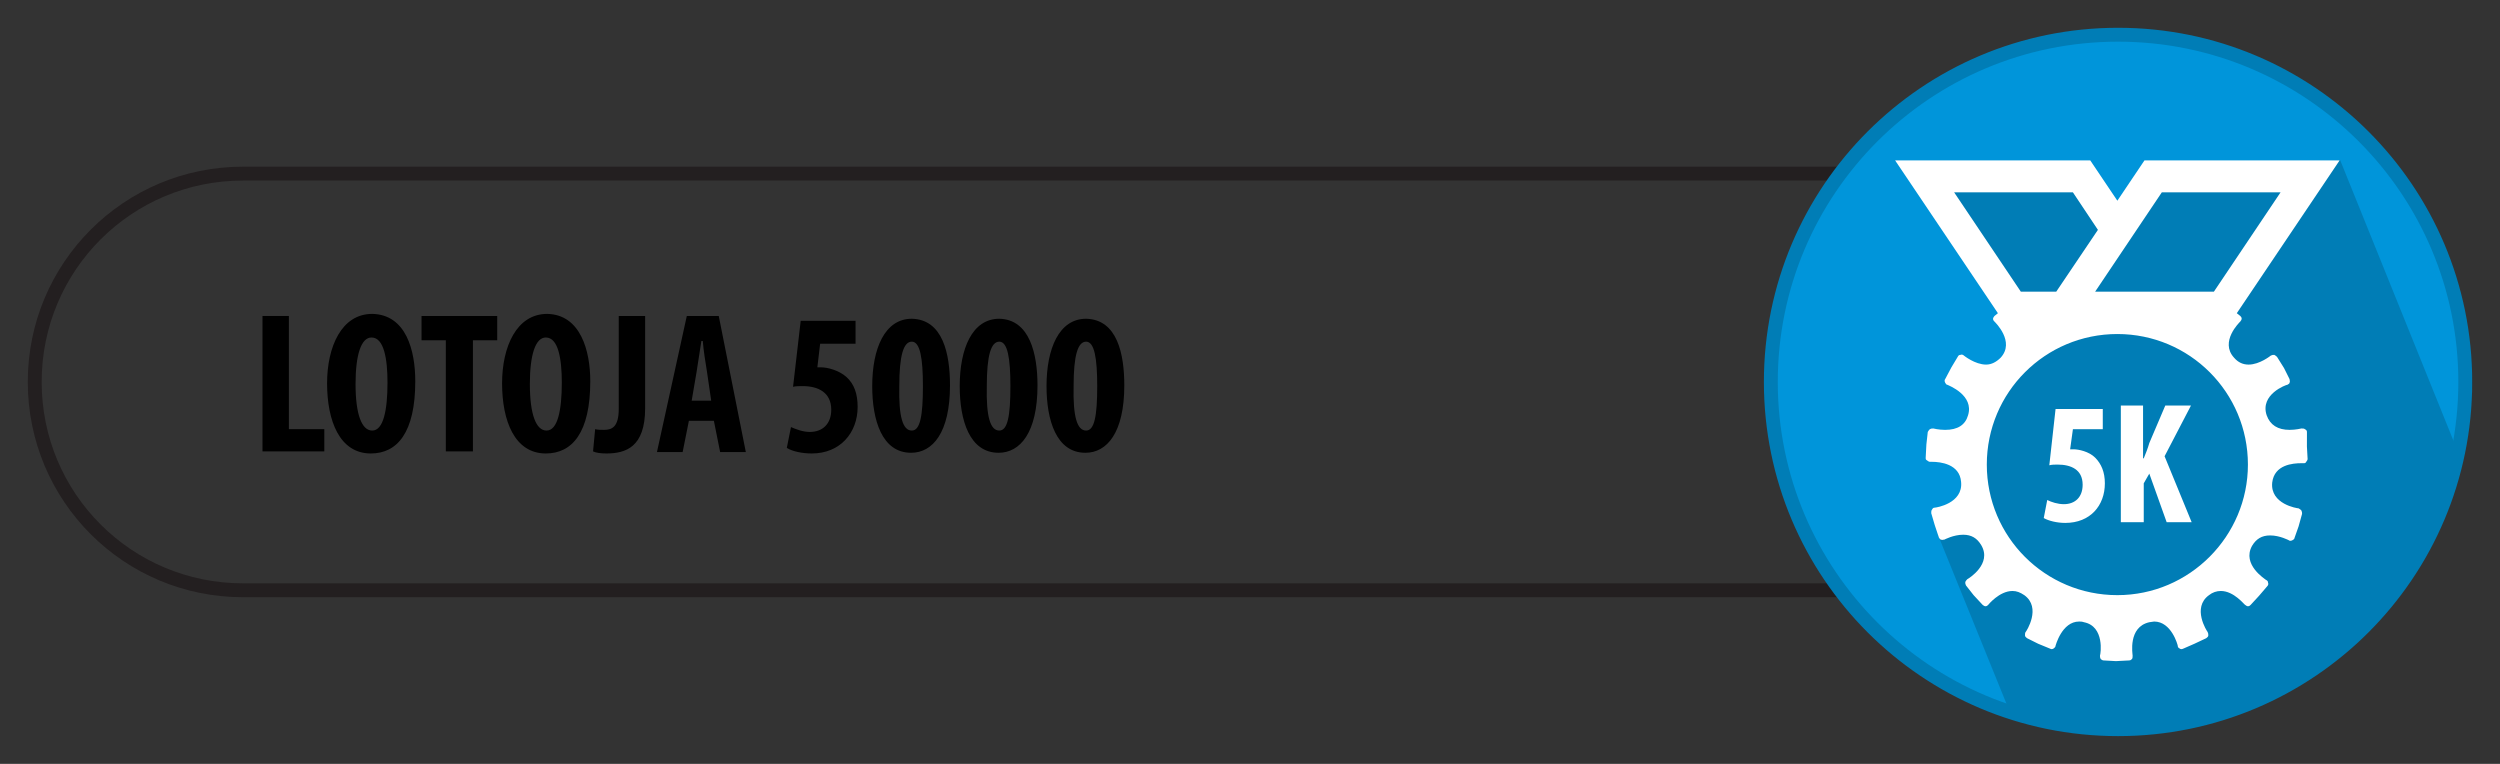
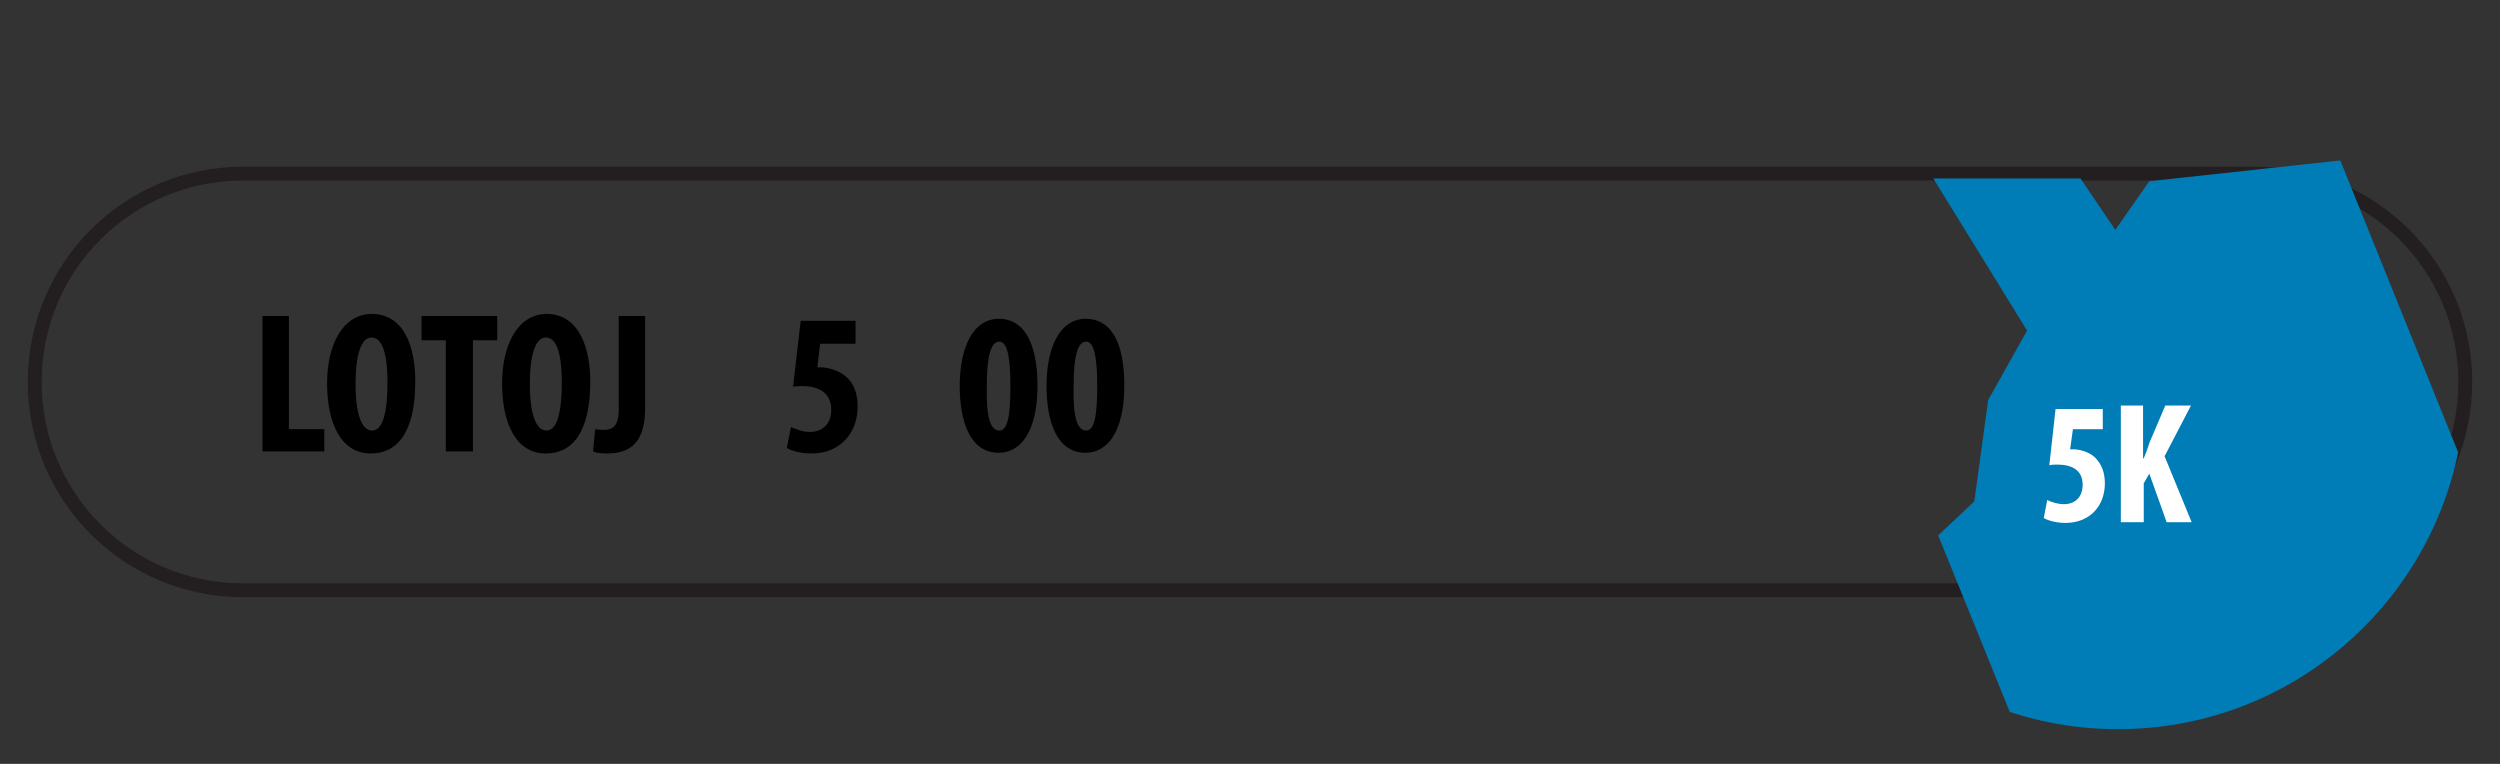
<svg xmlns="http://www.w3.org/2000/svg" xmlns:xlink="http://www.w3.org/1999/xlink" version="1.1" id="Layer_1" x="0px" y="0px" viewBox="0 0 360 110" style="enable-background:new 0 0 360 110;" xml:space="preserve">
  <rect x="0" y="0" width="360" height="110" fill="#333333" stroke="none" />
  <style type="text/css">
	.st0{fill:none;stroke:#231F20;stroke-width:2;stroke-miterlimit:10;}
	.st1{fill:#0095DA;stroke:#007DB6;stroke-width:2;stroke-miterlimit:10;}
	.st2{clip-path:url(#SVGID_00000093867862265206190360000012783694070735296940_);fill:#007DB6;}
	.st3{clip-path:url(#SVGID_00000093867862265206190360000012783694070735296940_);}
	.st4{fill:#FFFFFF;}
</style>
  <g>
    <path class="st0" d="M355,55c0,16.6-13.4,30-30,30H35C18.4,85,5,71.6,5,55l0,0c0-16.6,13.4-30,30-30h290C341.6,25,355,38.4,355,55   L355,55z" />
    <g>
      <g>
        <path d="M37.7,45.5h3.9v16.3h5.1v3.2h-8.9V45.5z" />
        <path d="M59.8,54.9c0,7.4-2.6,10.4-6.4,10.4c-4.5,0-6.3-4.7-6.3-10.1c0-5.3,2.1-10,6.5-10C58.5,45.3,59.8,50.5,59.8,54.9z      M51.2,55.3c0,4.4,0.9,6.7,2.4,6.7c1.6,0,2.2-2.9,2.2-6.9c0-3.4-0.5-6.5-2.3-6.5C52,48.6,51.2,51.1,51.2,55.3z" />
        <path d="M64.2,49h-3.5v-3.5h10.9V49h-3.5v16h-3.9V49z" />
        <path d="M85,54.9c0,7.4-2.6,10.4-6.4,10.4c-4.5,0-6.3-4.7-6.3-10.1c0-5.3,2.1-10,6.5-10C83.6,45.3,85,50.5,85,54.9z M76.3,55.3     c0,4.4,0.9,6.7,2.4,6.7c1.6,0,2.2-2.9,2.2-6.9c0-3.4-0.5-6.5-2.3-6.5C77.1,48.6,76.3,51.1,76.3,55.3z" />
        <path d="M89,45.5h3.9v13.3c0,5.6-2.8,6.5-5.6,6.5c-0.8,0-1.5-0.1-1.9-0.3l0.3-3.2c0.4,0.1,0.8,0.1,1.3,0.1c1.1,0,2.1-0.4,2.1-3     V45.5z" />
-         <path d="M99.2,60.6l-0.9,4.5h-3.7l4.3-19.6h4.6l3.9,19.6h-3.7l-0.9-4.5H99.2z M102.4,57.6l-0.6-4.1c-0.2-1.2-0.5-3.1-0.6-4.4H101     c-0.2,1.3-0.5,3.3-0.7,4.5l-0.7,4.1H102.4z" />
        <path d="M123.2,49.5h-5.1l-0.4,3.4c0.2,0,0.4,0,0.6,0c0.8,0,2.5,0.4,3.6,1.4c1.1,1,1.6,2.4,1.6,4.3c0,3.7-2.5,6.7-6.6,6.7     c-1.4,0-2.8-0.3-3.6-0.8l0.6-3c0.7,0.3,1.7,0.7,2.7,0.7c1.9,0,3.1-1.2,3.1-3.2c0-2.5-1.9-3.4-4.1-3.4c-0.5,0-1,0-1.4,0.1l1.1-9.5     h7.9V49.5z" />
-         <path d="M136.8,55.5c0,6.8-2.5,9.7-5.6,9.7c-4.2,0-5.6-4.7-5.6-9.6c0-5.4,1.8-9.7,5.7-9.7C135.8,46,136.8,51,136.8,55.5z      M129.5,55.6c-0.1,4.4,0.5,6.4,1.8,6.4c1.2,0,1.6-2.1,1.6-6.4c0-4-0.4-6.4-1.6-6.4C130.1,49.2,129.5,51.2,129.5,55.6z" />
        <path d="M149.4,55.5c0,6.8-2.5,9.7-5.6,9.7c-4.2,0-5.6-4.7-5.6-9.6c0-5.4,1.8-9.7,5.7-9.7C148.3,46,149.4,51,149.4,55.5z      M142.1,55.6c-0.1,4.4,0.5,6.4,1.8,6.4c1.2,0,1.6-2.1,1.6-6.4c0-4-0.4-6.4-1.6-6.4C142.7,49.2,142.1,51.2,142.1,55.6z" />
        <path d="M161.9,55.5c0,6.8-2.5,9.7-5.6,9.7c-4.2,0-5.6-4.7-5.6-9.6c0-5.4,1.8-9.7,5.7-9.7C160.9,46,161.9,51,161.9,55.5z      M154.6,55.6c-0.1,4.4,0.5,6.4,1.8,6.4c1.2,0,1.6-2.1,1.6-6.4c0-4-0.4-6.4-1.6-6.4C155.2,49.2,154.6,51.2,154.6,55.6z" />
      </g>
      <g>
-         <circle class="st1" cx="305" cy="55" r="50" />
        <g>
          <defs>
            <circle id="SVGID_1_" cx="305" cy="55" r="50" />
          </defs>
          <clipPath id="SVGID_00000119820507684560981170000002522615607156664472_">
            <use xlink:href="#SVGID_1_" style="overflow:visible;" />
          </clipPath>
          <polygon style="clip-path:url(#SVGID_00000119820507684560981170000002522615607156664472_);fill:#007DB6;" points="      369.1,102.6 300.6,130.1 279.1,77.1 284.3,72.2 286.3,57.6 291.9,47.6 278.4,25.7 299.6,25.7 304.6,33.1 309.5,26.1 337,23.1           " />
          <g style="clip-path:url(#SVGID_00000119820507684560981170000002522615607156664472_);">
-             <path class="st4" d="M332.2,62.2c0-0.2-0.1-0.3-0.3-0.4c-0.1-0.1-0.3-0.1-0.5-0.1c0,0-0.8,0.2-1.7,0.2c-1.7,0-2.8-0.7-3.3-2.1       c-1-3,2.8-4.4,3-4.4c0.2-0.1,0.3-0.2,0.3-0.3c0.1-0.2,0-0.3,0-0.5l-0.8-1.6l-1-1.6c-0.1-0.1-0.2-0.2-0.4-0.3       c-0.2,0-0.3,0-0.5,0.1c0,0-1.6,1.3-3.2,1.3c-0.8,0-1.5-0.3-2.1-1c-2.1-2.3,0.8-5.1,0.9-5.2c0.1-0.1,0.2-0.3,0.2-0.4       c0-0.2-0.1-0.3-0.2-0.4l-0.5-0.4l14.8-22h-28.1l-3.9,5.8l-3.9-5.8h-28.1l14.8,22l-0.5,0.4c-0.1,0.1-0.2,0.3-0.2,0.4       c0,0.2,0.1,0.3,0.2,0.4c0.1,0.1,3,2.9,0.9,5.2c-0.6,0.6-1.3,1-2.1,1c-1.6,0-3.2-1.3-3.2-1.3c-0.1-0.1-0.3-0.2-0.5-0.1       c-0.2,0-0.3,0.1-0.4,0.3l-0.9,1.5l-0.9,1.7c-0.1,0.1-0.1,0.3,0,0.5c0.1,0.2,0.2,0.3,0.3,0.3c0.2,0.1,3.9,1.5,3,4.4       c-0.4,1.4-1.5,2.1-3.3,2.1c-0.9,0-1.7-0.2-1.7-0.2c-0.2,0-0.3,0-0.5,0.1c-0.1,0.1-0.2,0.2-0.3,0.4l-0.2,1.8l-0.1,1.9       c0,0.2,0,0.3,0.2,0.4c0.1,0.1,0.3,0.2,0.4,0.2c0,0,0.1,0,0.3,0c1.2,0,4,0.3,4.2,2.9c0.3,3.1-3.6,3.7-3.8,3.7       c-0.2,0-0.3,0.1-0.4,0.3c-0.1,0.1-0.1,0.3-0.1,0.5l0.5,1.7l0.6,1.8c0.1,0.2,0.2,0.3,0.3,0.3c0.2,0.1,0.3,0,0.5,0       c0,0,1.3-0.7,2.7-0.7c1.2,0,2,0.5,2.6,1.5c1.6,2.7-1.8,4.8-2,4.9c-0.1,0.1-0.2,0.2-0.3,0.4c0,0.2,0,0.3,0.1,0.5l1.1,1.4       l1.3,1.4c0.1,0.1,0.3,0.2,0.4,0.2c0.2,0,0.3-0.1,0.4-0.2c0,0,1.6-2,3.5-2c0.6,0,1.1,0.2,1.7,0.6c2.5,1.8,0.3,5.2,0.2,5.3       c-0.1,0.1-0.1,0.3-0.1,0.5c0,0.2,0.2,0.3,0.3,0.4l1.6,0.8l1.7,0.7c0.2,0.1,0.3,0.1,0.5,0c0.1-0.1,0.3-0.2,0.3-0.4       c0,0,0.9-3.5,3.4-3.5c0.2,0,0.4,0,0.7,0.1c3,0.6,2.4,4.6,2.3,4.8c0,0.2,0,0.3,0.1,0.5c0.1,0.1,0.3,0.2,0.4,0.2l1.8,0.1       c0,0,0,0,0,0c0,0,0,0,0,0l1.9-0.1c0.2,0,0.3-0.1,0.4-0.2c0.1-0.1,0.1-0.3,0.1-0.5c0-0.2-0.7-4.1,2.4-4.8c0.2,0,0.5-0.1,0.7-0.1       c2.5,0,3.4,3.4,3.4,3.5c0,0.2,0.1,0.3,0.3,0.4c0.1,0.1,0.3,0.1,0.5,0l1.6-0.7l1.7-0.8c0.1-0.1,0.3-0.2,0.3-0.4       c0-0.2,0-0.3-0.1-0.5c-0.1-0.1-2.3-3.5,0.2-5.3c0.5-0.4,1.1-0.6,1.7-0.6c1.9,0,3.4,2,3.5,2c0.1,0.1,0.3,0.2,0.4,0.2       c0.2,0,0.3-0.1,0.4-0.2l1.2-1.3c0,0,0,0,0,0l1.2-1.4c0.1-0.1,0.2-0.3,0.1-0.5c0-0.2-0.1-0.3-0.3-0.4c-0.1-0.1-3.5-2.2-2-4.9       c0.6-1,1.4-1.5,2.6-1.5c1.4,0,2.7,0.7,2.7,0.7c0.1,0.1,0.3,0.1,0.5,0c0.2-0.1,0.3-0.2,0.3-0.3l0.6-1.7l0.5-1.8       c0-0.2,0-0.3-0.1-0.5c-0.1-0.1-0.2-0.2-0.4-0.3c-0.2,0-4.1-0.6-3.8-3.7c0.3-2.6,3-2.8,4.2-2.8c0.2,0,0.3,0,0.3,0       c0.2,0,0.3,0,0.4-0.2c0.1-0.1,0.2-0.3,0.2-0.4l-0.1-1.8L332.2,62.2z M311.3,27.7h17.1L318.8,42h-17.1L311.3,27.7z M298.5,27.7       l3.6,5.4l-6,8.9H291l-9.6-14.3H298.5z M304.9,85.7c-10.4,0-18.8-8.4-18.8-18.8c0-10.4,8.4-18.8,18.8-18.8       c10.4,0,18.8,8.4,18.8,18.8C323.7,77.2,315.3,85.7,304.9,85.7z" />
-           </g>
+             </g>
        </g>
      </g>
    </g>
  </g>
  <g>
    <path class="st4" d="M302.9,61.8h-4.4l-0.4,2.9c0.2,0,0.3,0,0.5,0c0.7,0,2.2,0.3,3.1,1.2c0.9,0.9,1.4,2.1,1.4,3.7   c0,3.2-2.1,5.7-5.7,5.7c-1.2,0-2.4-0.3-3.1-0.7l0.5-2.6c0.6,0.3,1.5,0.6,2.4,0.6c1.6,0,2.7-1,2.7-2.8c0-2.2-1.7-2.9-3.6-2.9   c-0.5,0-0.8,0-1.2,0.1l0.9-8.1h6.8V61.8z" />
    <path class="st4" d="M305.3,58.4h3.3V66h0.1c0.3-0.7,0.6-1.5,0.8-2.2l2.3-5.4h3.7l-3.8,7.3l3.9,9.5h-3.6l-2.5-7l-0.8,1.4v5.6h-3.3   V58.4z" />
  </g>
</svg>